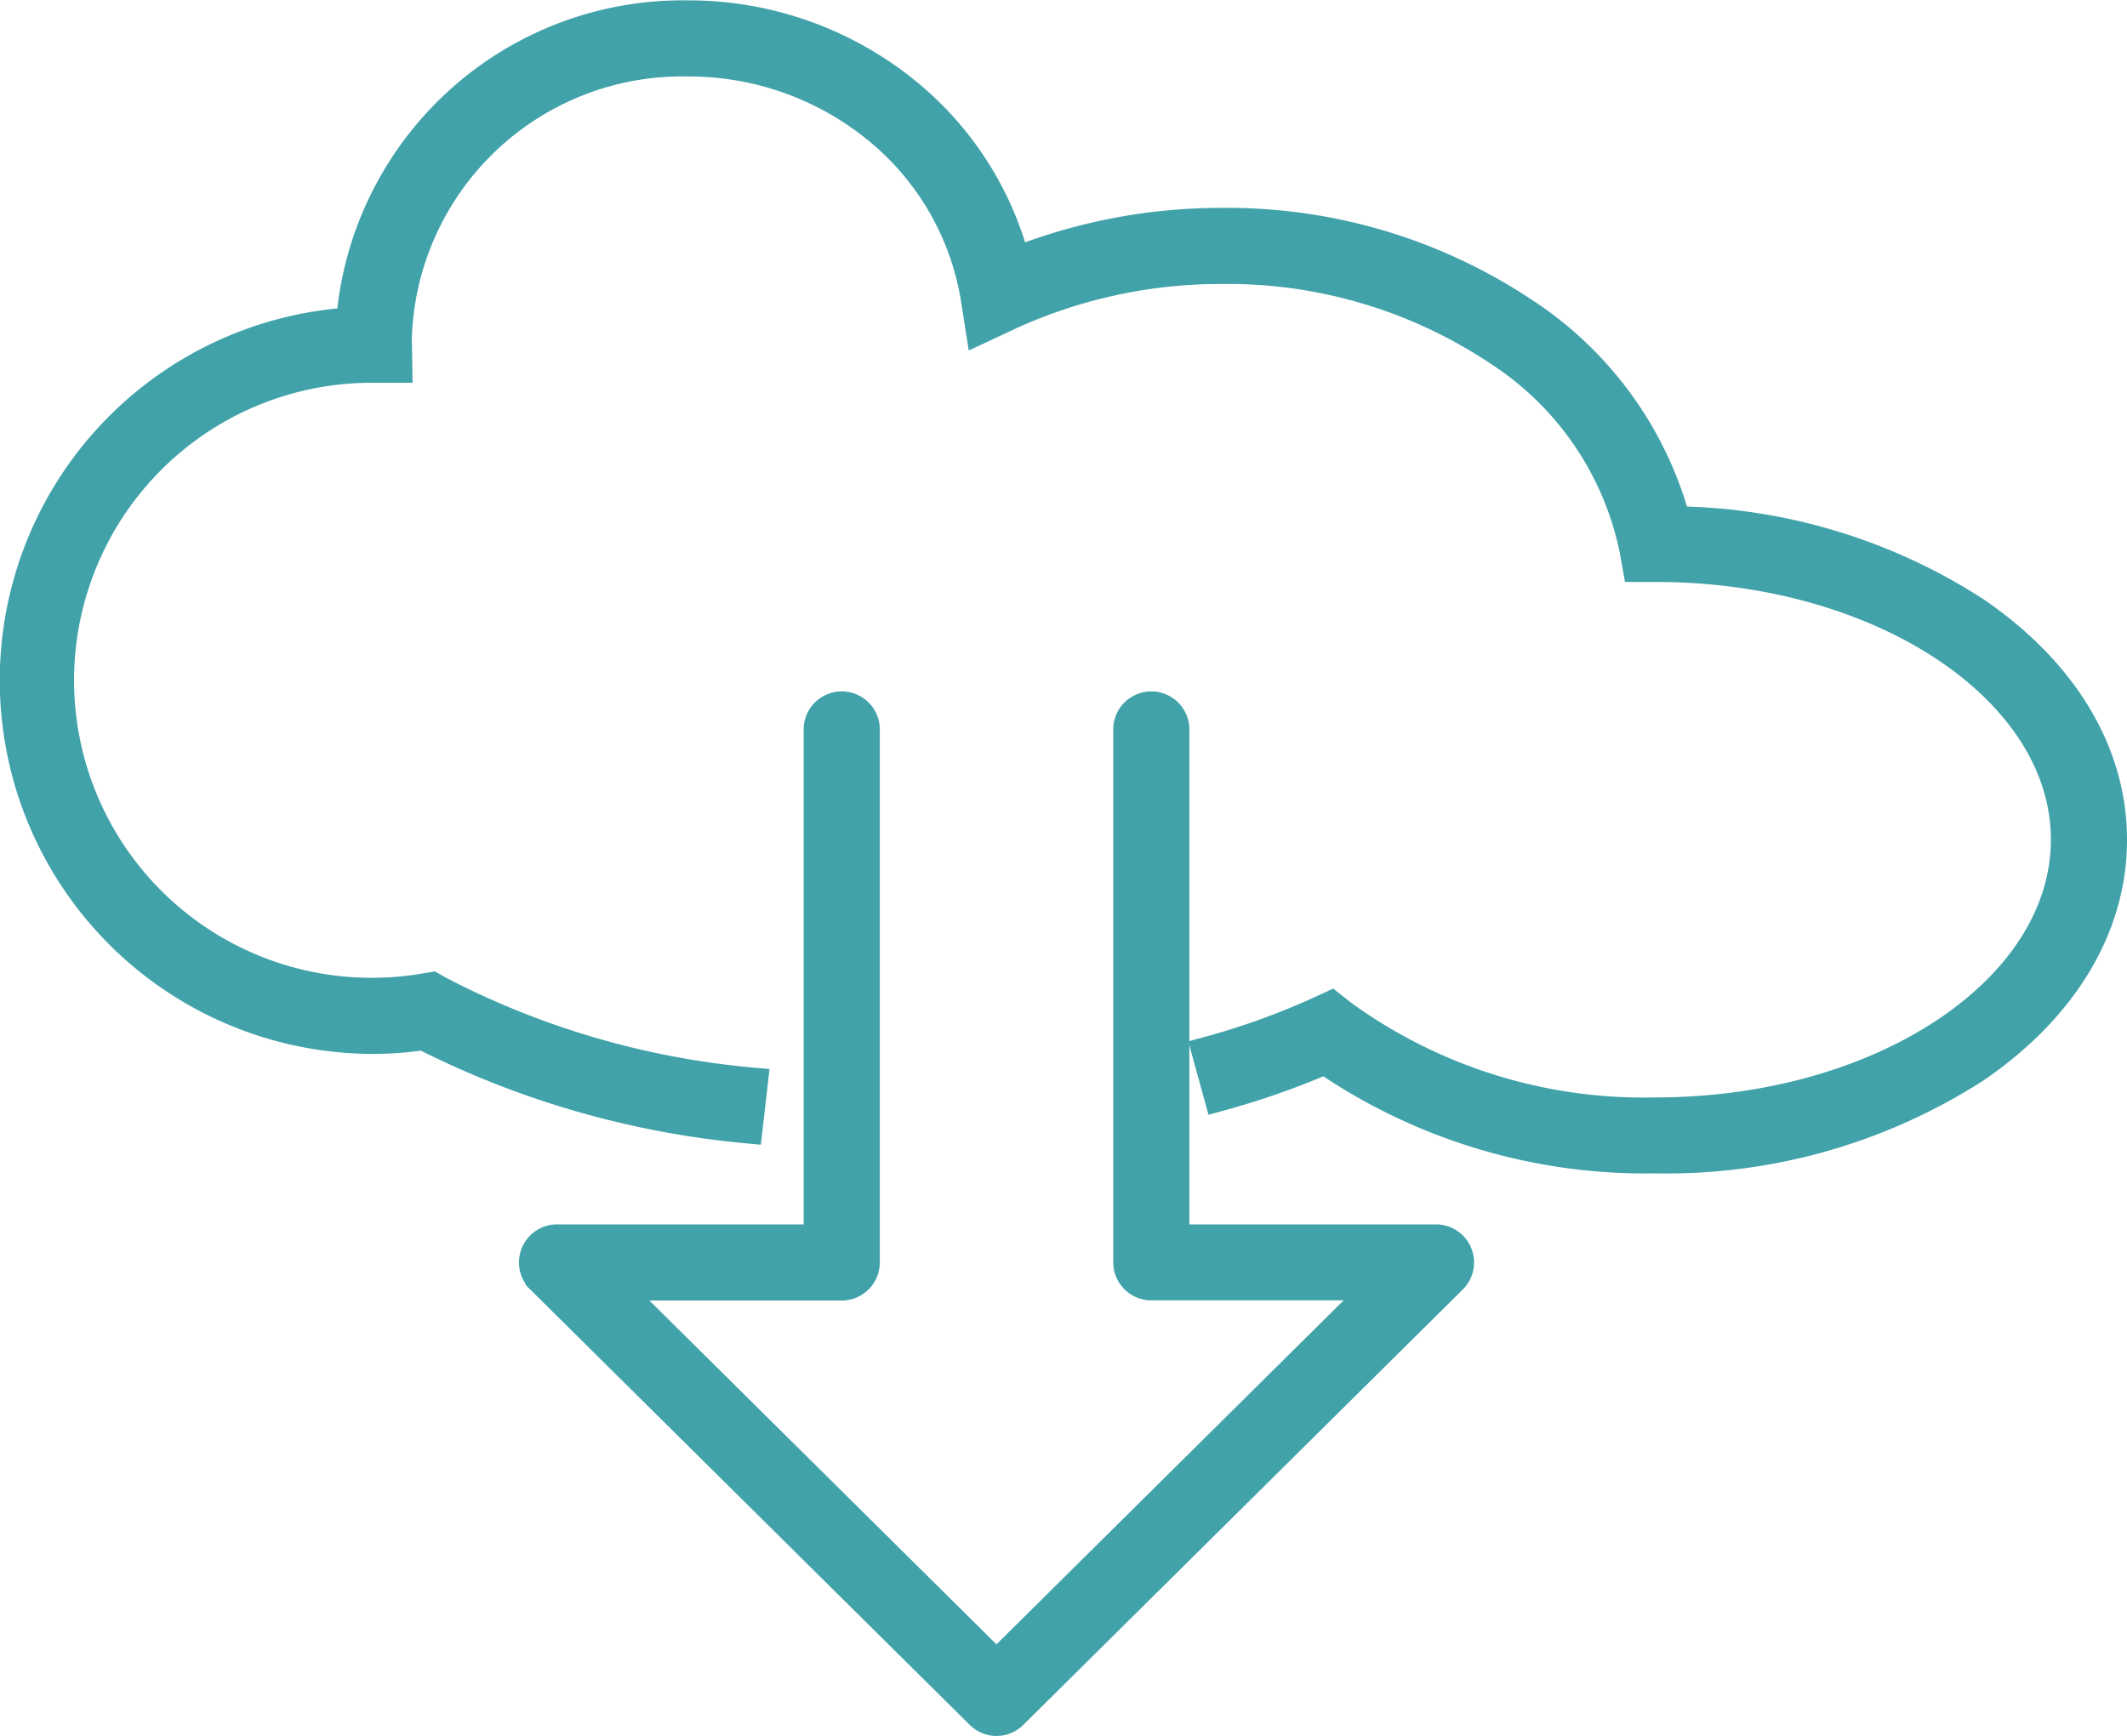
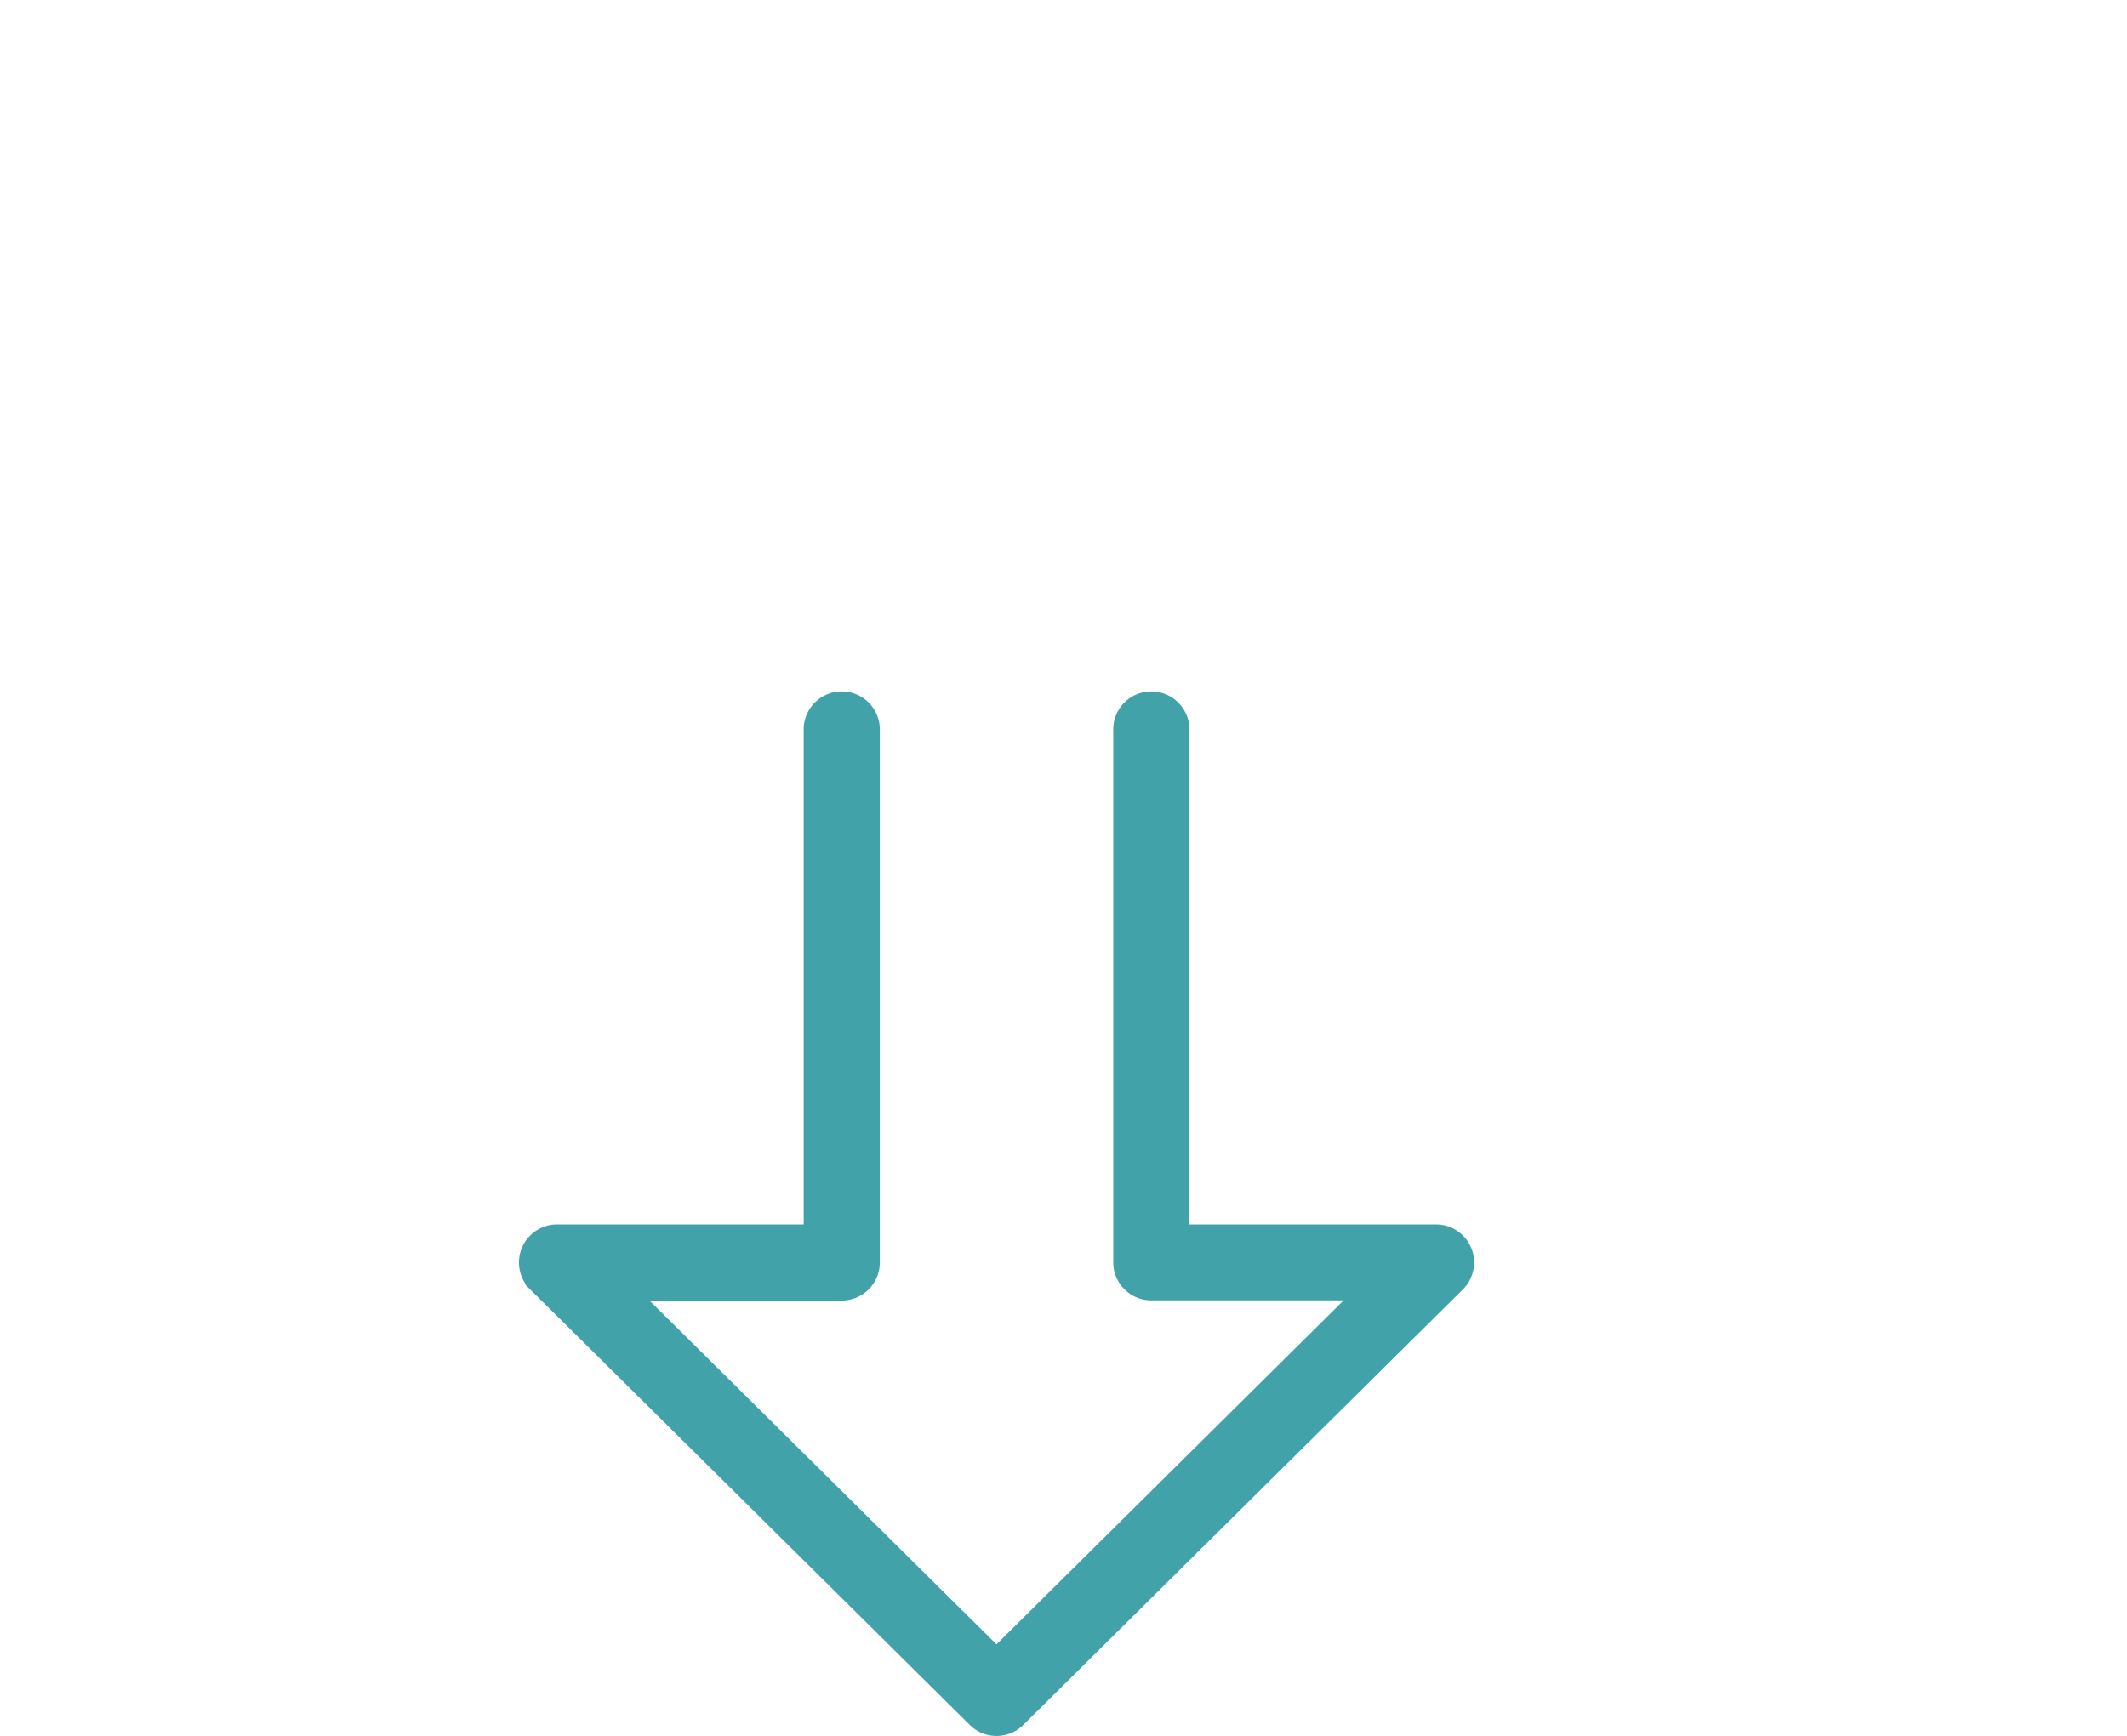
<svg xmlns="http://www.w3.org/2000/svg" width="68.984" height="56.317" viewBox="0 0 68.984 56.317">
  <g id="Groupe_197" data-name="Groupe 197" transform="translate(-411.465 -438.047)">
    <g id="Groupe_147" data-name="Groupe 147" transform="translate(355.139 311.098)">
      <g id="Groupe_146" data-name="Groupe 146" transform="translate(73.656 149.852)">
        <path id="Tracé_159" data-name="Tracé 159" d="M245.858,392.031a.732.732,0,0,1-.517-.213l-14.256-14.127a.735.735,0,0,1,.517-1.256h8.5V359.852a.735.735,0,0,1,1.469,0V377.17a.735.735,0,0,1-.735.735h-7.452l12.471,12.358L258.329,377.9h-7.452a.735.735,0,0,1-.735-.735V359.852a.735.735,0,0,1,1.469,0v16.583h8.5a.735.735,0,0,1,.517,1.256l-14.256,14.127A.732.732,0,0,1,245.858,392.031Z" transform="translate(-230.867 -359.117)" fill="#41a2aa" stroke="#41a2aa" stroke-width="1" />
      </g>
-       <path id="Tracé_160" data-name="Tracé 160" d="M110.02,164.515A18.371,18.371,0,0,1,99.3,161.3,25.837,25.837,0,0,1,95.87,162.5l-.39-1.416a23.763,23.763,0,0,0,3.608-1.293l.409-.188.353.279a16.659,16.659,0,0,0,10.17,3.169c7.345,0,13.321-3.976,13.321-8.863,0-4.871-5.958-8.846-13.28-8.86h-.614l-.108-.6a10.108,10.108,0,0,0-4.412-6.41,15.838,15.838,0,0,0-8.963-2.656,16.471,16.471,0,0,0-6.943,1.509l-.885.414-.152-.965a8.965,8.965,0,0,0-3.142-5.469,9.682,9.682,0,0,0-6.2-2.221,9.274,9.274,0,0,0-9.461,9.053s0,.014,0,.023c0,.038.005.076.006.114l.012.747h-.747a10.152,10.152,0,1,0,1.63,20.16l.258-.042.227.13a27.243,27.243,0,0,0,10.161,2.967l-.167,1.46a29.134,29.134,0,0,1-10.5-3.025,11.219,11.219,0,0,1-1.617.123,11.621,11.621,0,0,1-.719-23.22,10.771,10.771,0,0,1,10.914-9.959,11.154,11.154,0,0,1,7.14,2.562,10.485,10.485,0,0,1,3.463,5.449,18.1,18.1,0,0,1,6.718-1.279,17.318,17.318,0,0,1,9.8,2.918,11.731,11.731,0,0,1,4.9,6.763,18.282,18.282,0,0,1,9.728,2.938c2.852,1.952,4.423,4.574,4.423,7.382s-1.576,5.44-4.437,7.393A18.494,18.494,0,0,1,110.02,164.515Z" transform="translate(0)" fill="#41a2aa" stroke="#41a2aa" stroke-width="1" />
    </g>
  </g>
</svg>